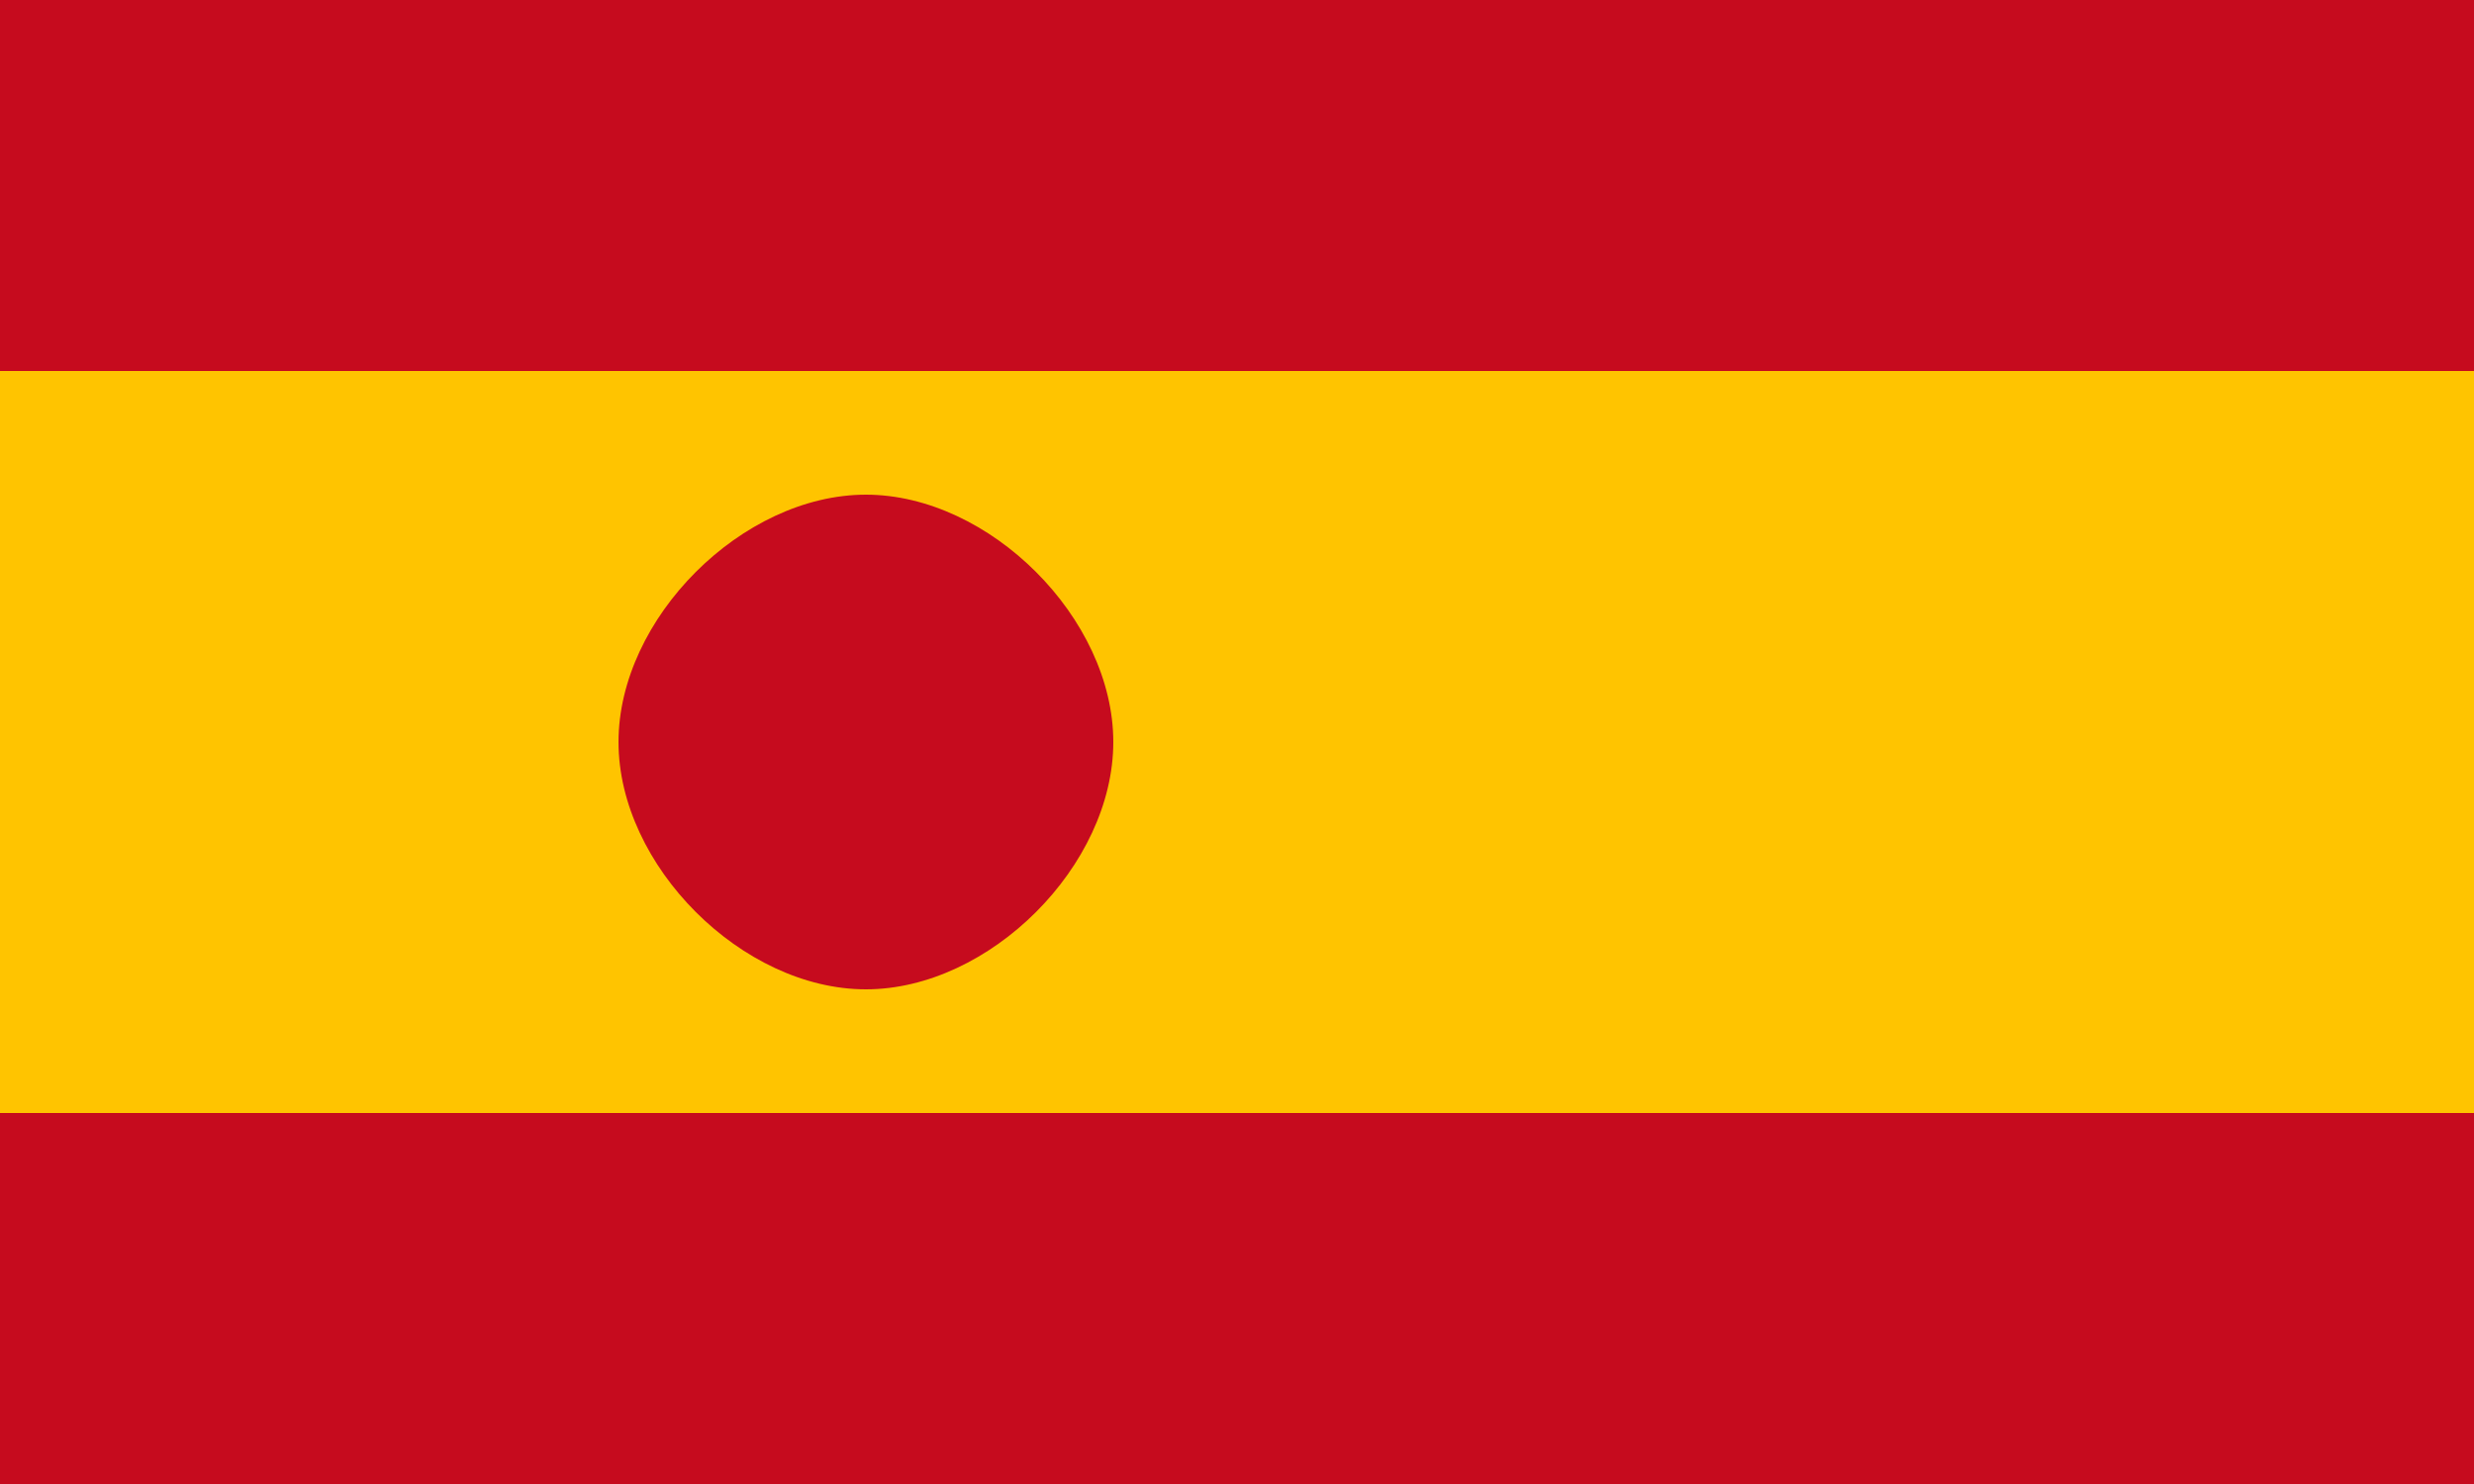
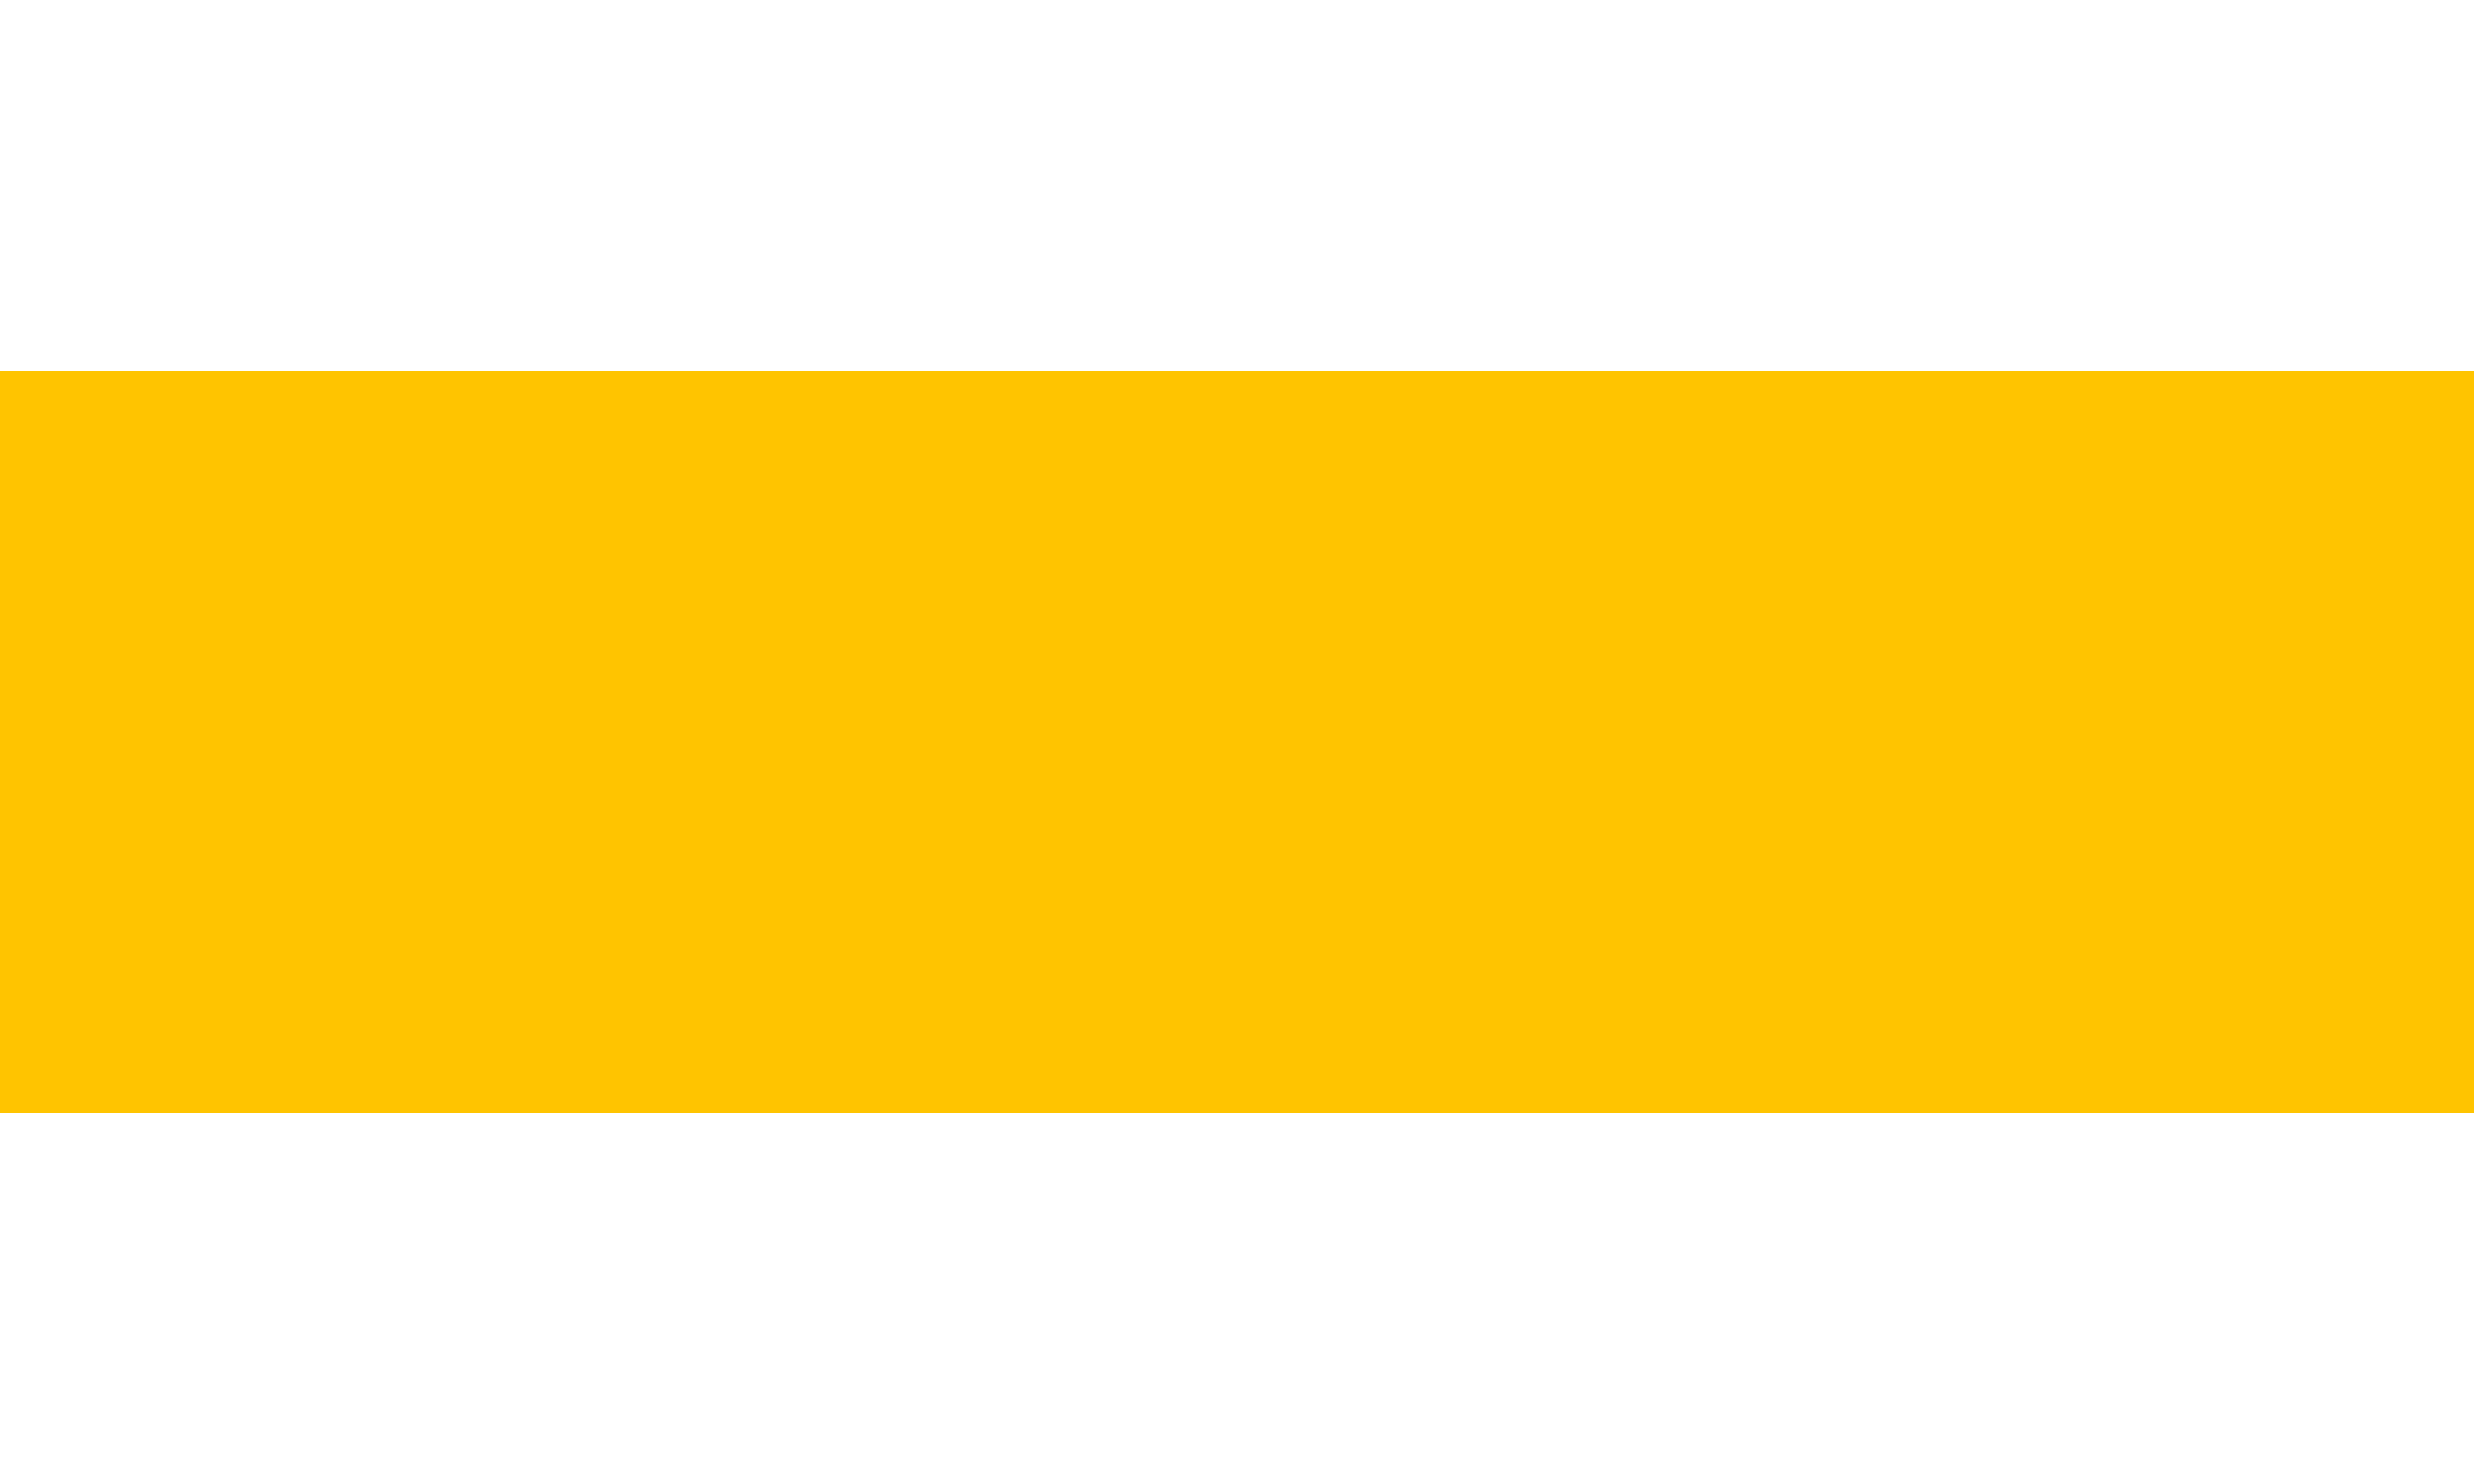
<svg xmlns="http://www.w3.org/2000/svg" viewBox="0 0 100 60" width="100" height="60" role="img" aria-labelledby="es-flag-title">
  <title id="es-flag-title">Spanyol zászló</title>
-   <rect x="0" y="0" width="100" height="15" fill="#c60b1e" />
  <rect x="0" y="15" width="100" height="30" fill="#ffc400" />
-   <rect x="0" y="45" width="100" height="15" fill="#c60b1e" />
-   <path d="M25,30 C25,25 30,20 35,20 C40,20 45,25 45,30 C45,35 40,40 35,40 C30,40 25,35 25,30 Z" fill="#c60b1e" />
</svg>